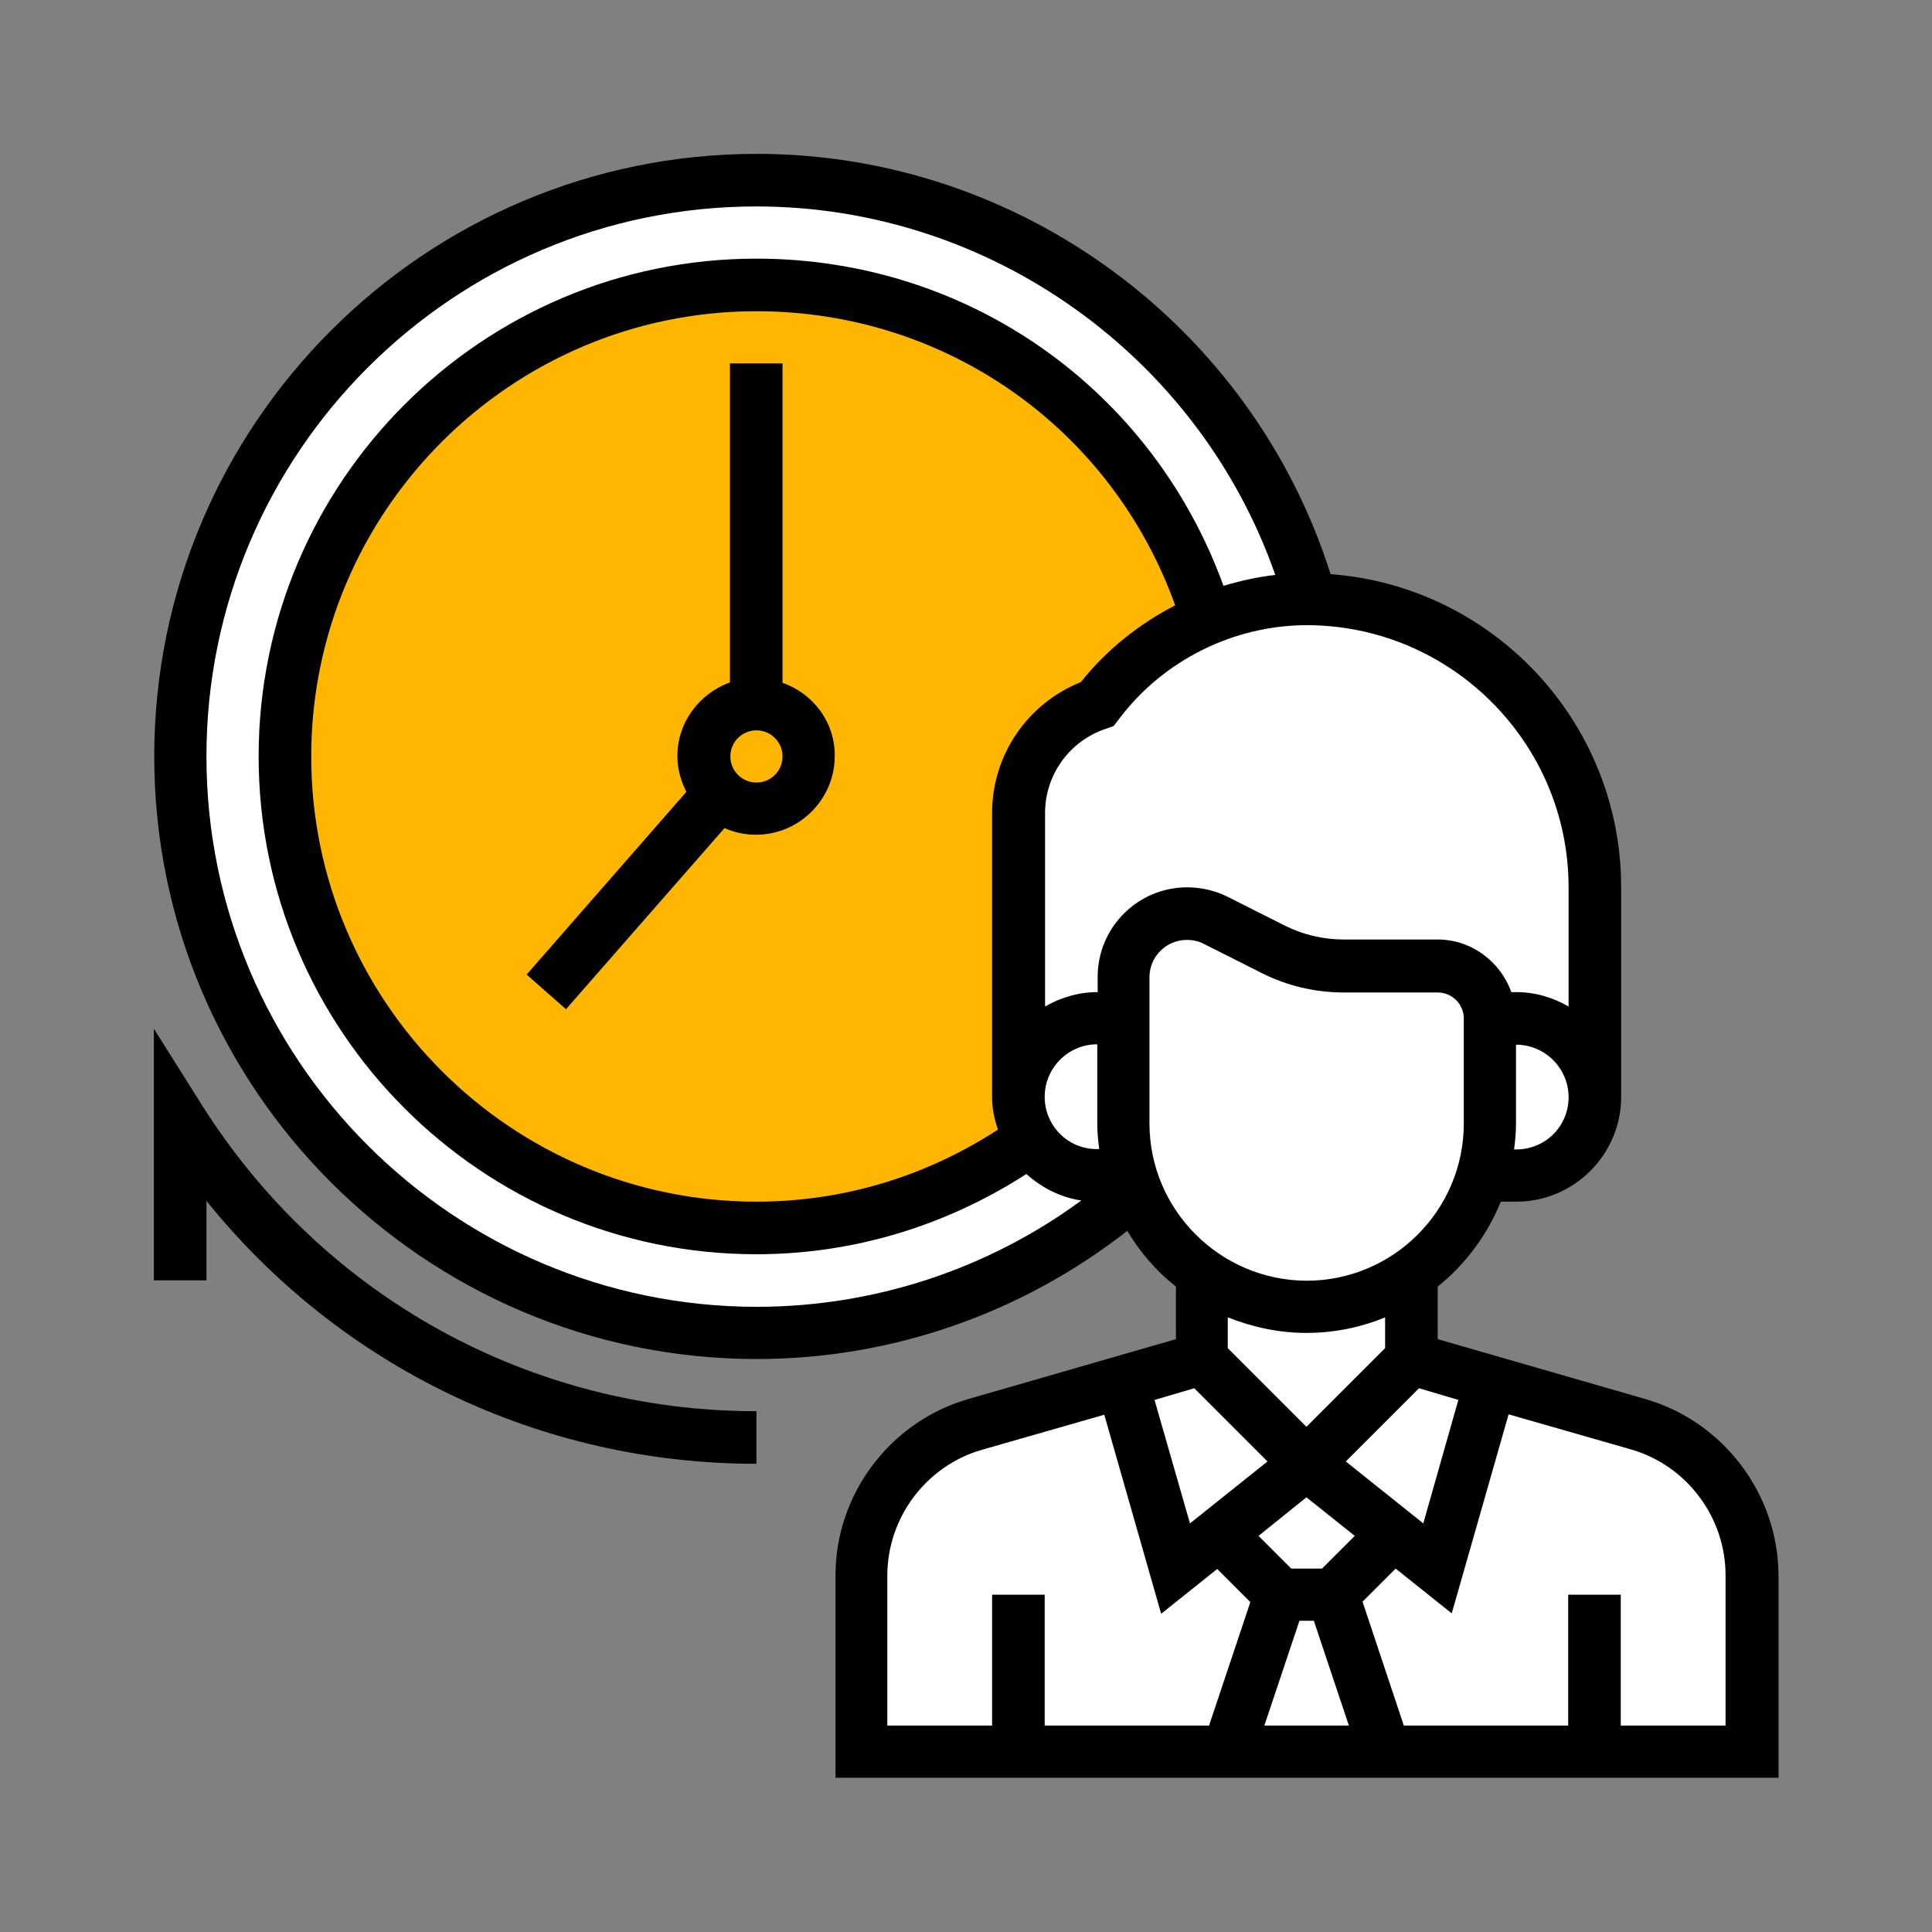
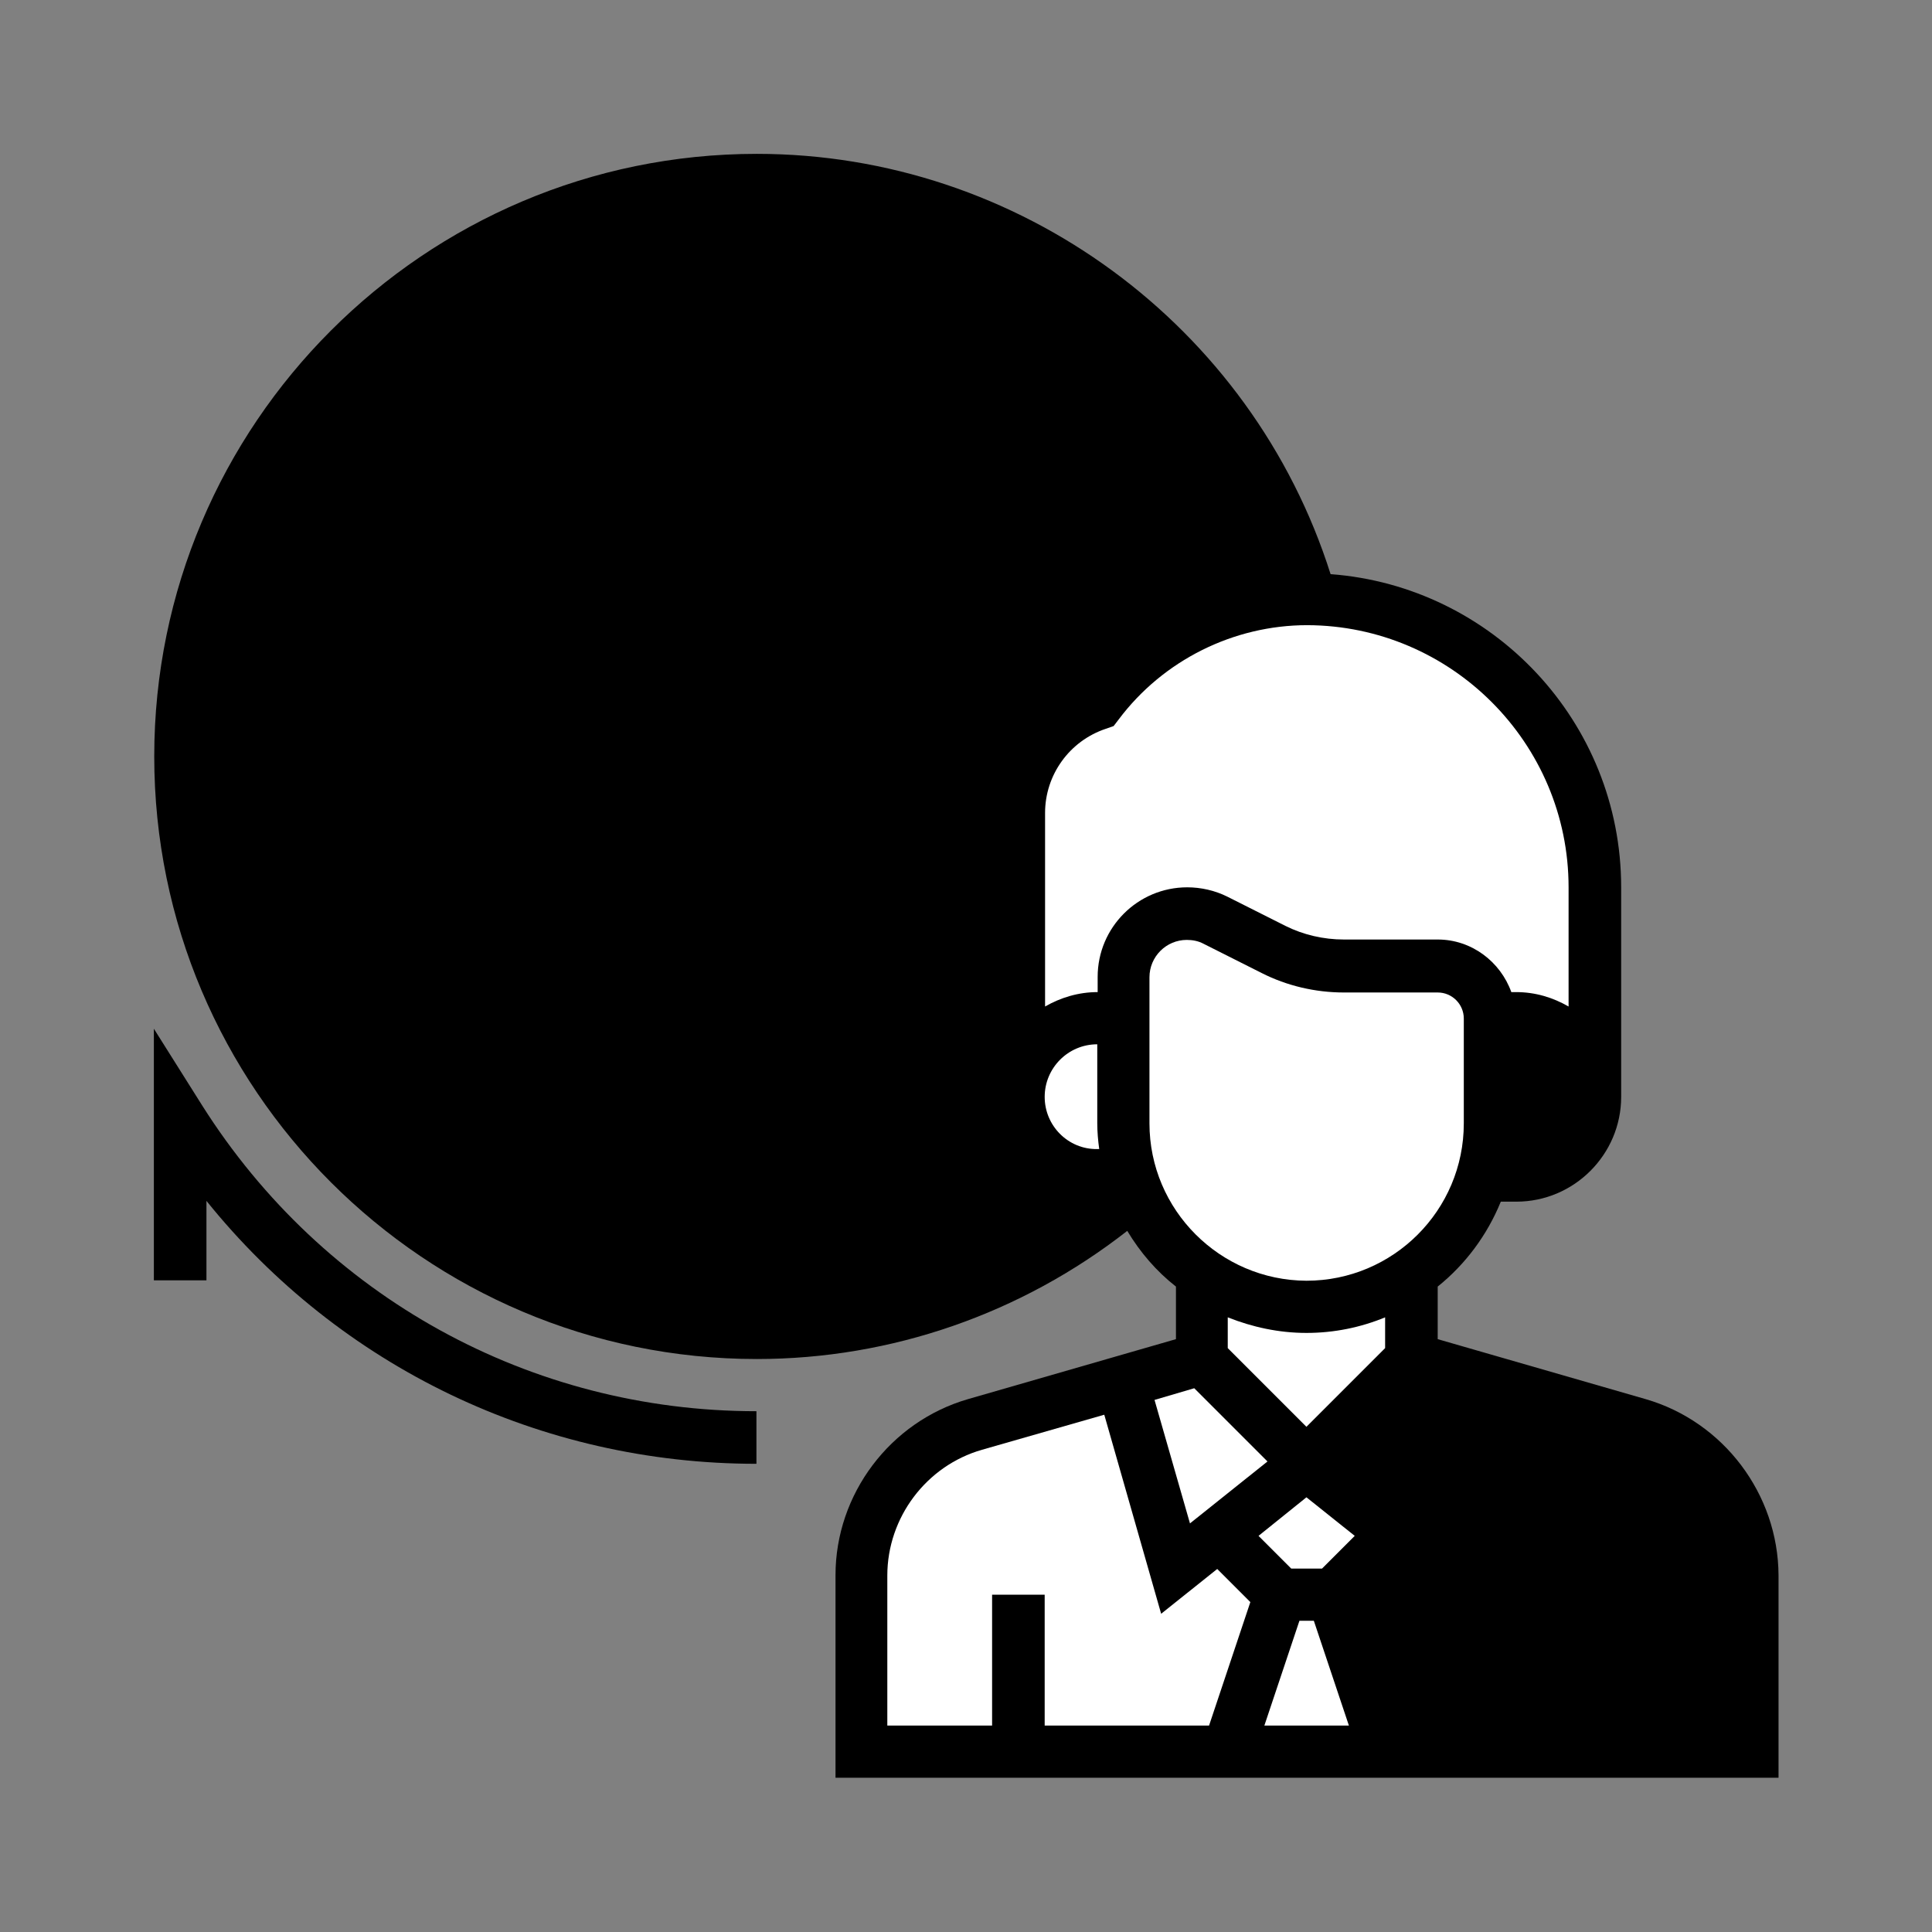
<svg xmlns="http://www.w3.org/2000/svg" version="1.1" id="Layer_1" x="0px" y="0px" viewBox="0 0 496 496" style="enable-background:new 0 0 496 496;" xml:space="preserve">
  <rect x="0" y="0" width="496" height="496" fill="#808080" stroke="none" />
  <style type="text/css">
	.st0{fill:#FFFFFF;}
	.st1{fill:#FFB600;}
</style>
  <path d="M422.5,359.2l-53.4-15.4v-13.5c7.1-5.7,12.7-13.2,16.2-21.8h4c14.8,0,26.9-12.1,26.9-26.9v-53.8c0-42.5-33-77.3-74.6-80.4  c-20.2-63.8-80-107.9-147.3-107.9c-85.3,0-154.7,69.4-154.7,154.7s69.4,154.7,154.7,154.7c34.6,0,68-11.7,95.1-32.9  c3.3,5.5,7.5,10.4,12.5,14.3v13.5l-53.4,15.4c-20,5.8-34,24.4-34,45.2v52h242.1v-52C456.5,383.6,442.5,365,422.5,359.2z" />
-   <polygon class="st0" points="374.4,359.4 365.4,391.1 345.5,375.2 364.3,356.4 " />
  <polygon class="st0" points="333.6,416.1 337.3,416.1 346.3,443 324.6,443 " />
  <polygon class="st0" points="339.4,402.7 331.5,402.7 323.1,394.3 335.4,384.4 347.8,394.3 " />
-   <path class="st0" d="M389.2,295.1h-0.5c0.3-2.2,0.5-4.4,0.5-6.7v-20.2c7.4,0,13.5,6,13.5,13.5S396.7,295.1,389.2,295.1z" />
  <path class="st0" d="M402.7,227.8v30.6c-4-2.3-8.5-3.7-13.5-3.7H388c-2.8-7.8-10.2-13.5-18.9-13.5H345c-5.2,0-10.4-1.2-15-3.5  l-14.9-7.5c-3.2-1.6-6.8-2.4-10.3-2.4c-12.7,0-23,10.3-23,23v3.9c-4.9,0-9.5,1.4-13.5,3.7v-49.7c0-9.8,6.3-18.5,15.6-21.6l2-0.7  l1.3-1.7c11.4-15.2,29.5-24.2,48.4-24.2C372.5,160.6,402.7,190.7,402.7,227.8z" />
-   <path class="st1" d="M254.7,208.7v72.9c0,3,0.6,5.8,1.5,8.4c-18.6,12.1-39.9,18.5-62,18.5c-63,0-114.3-51.3-114.3-114.3  S131.2,79.9,194.2,79.9c48.7,0,91.2,30.1,107.5,75.5c-9.3,4.8-17.6,11.4-24.2,19.7C263.8,180.6,254.7,193.8,254.7,208.7z" />
  <path class="st0" d="M268.2,281.6c0-7.4,6-13.5,13.5-13.5v20.2c0,2.3,0.2,4.5,0.5,6.7h-0.5C274.2,295.1,268.2,289,268.2,281.6z" />
-   <path class="st0" d="M53,194.2C53,116.3,116.3,53,194.2,53c60,0,113.6,38.5,133.2,94.6c-4.5,0.5-8.9,1.5-13.3,2.8  c-18.3-50.5-65.6-84-119.9-84c-70.5,0-127.8,57.3-127.8,127.8S123.7,322,194.2,322c24.7,0,48.5-7.2,69.3-20.6  c3.9,3.5,8.7,6,14.1,6.8c-24.1,17.7-53.3,27.3-83.4,27.3C116.3,335.4,53,272.1,53,194.2z" />
  <path class="st0" d="M295.1,288.4v-37.5c0-5.3,4.3-9.6,9.6-9.6c1.5,0,3,0.3,4.3,1l14.9,7.5c6.5,3.3,13.8,5,21.1,5h24.1  c3.7,0,6.7,3,6.7,6.7v26.9c0,22.3-18.1,40.4-40.4,40.4C313.2,328.7,295.1,310.6,295.1,288.4z" />
  <path class="st0" d="M335.4,342.2c7.1,0,13.9-1.4,20.2-4v7.9l-20.2,20.2l-20.2-20.2v-7.9C321.5,340.7,328.3,342.2,335.4,342.2z" />
  <polygon class="st0" points="306.6,356.4 325.4,375.2 305.5,391.1 296.4,359.4 " />
  <path class="st0" d="M227.8,404.5c0-14.9,10-28.2,24.3-32.3l31.4-9l14.6,51.1l14.4-11.5l8.5,8.5L310.4,443h-42.2v-33.6h-13.5V443  h-26.9V404.5z" />
-   <path class="st0" d="M443,443h-26.9v-33.6h-13.5V443h-42.2l-10.6-31.8l8.5-8.5l14.4,11.5l14.6-51.1l31.4,9  c14.3,4.1,24.3,17.4,24.3,32.3V443z" />
  <path d="M200.9,175.3V93.3h-13.5v81.9c-7.8,2.8-13.5,10.2-13.5,18.9c0,3.3,0.9,6.4,2.3,9.2l-41,46.9l10.1,8.9l40.7-46.5  c2.5,1.1,5.2,1.7,8.1,1.7c11.1,0,20.2-9.1,20.2-20.2C214.4,185.4,208.7,178,200.9,175.3z M194.2,200.9c-3.7,0-6.7-3-6.7-6.7  s3-6.7,6.7-6.7s6.7,3,6.7,6.7S197.9,200.9,194.2,200.9z" />
  <path d="M51.9,283.8l-12.4-19.7v64.6H53v-20.4c34.3,42.6,85.7,67.5,141.2,67.5v-13.5C136.2,362.3,83,333,51.9,283.8z" />
</svg>